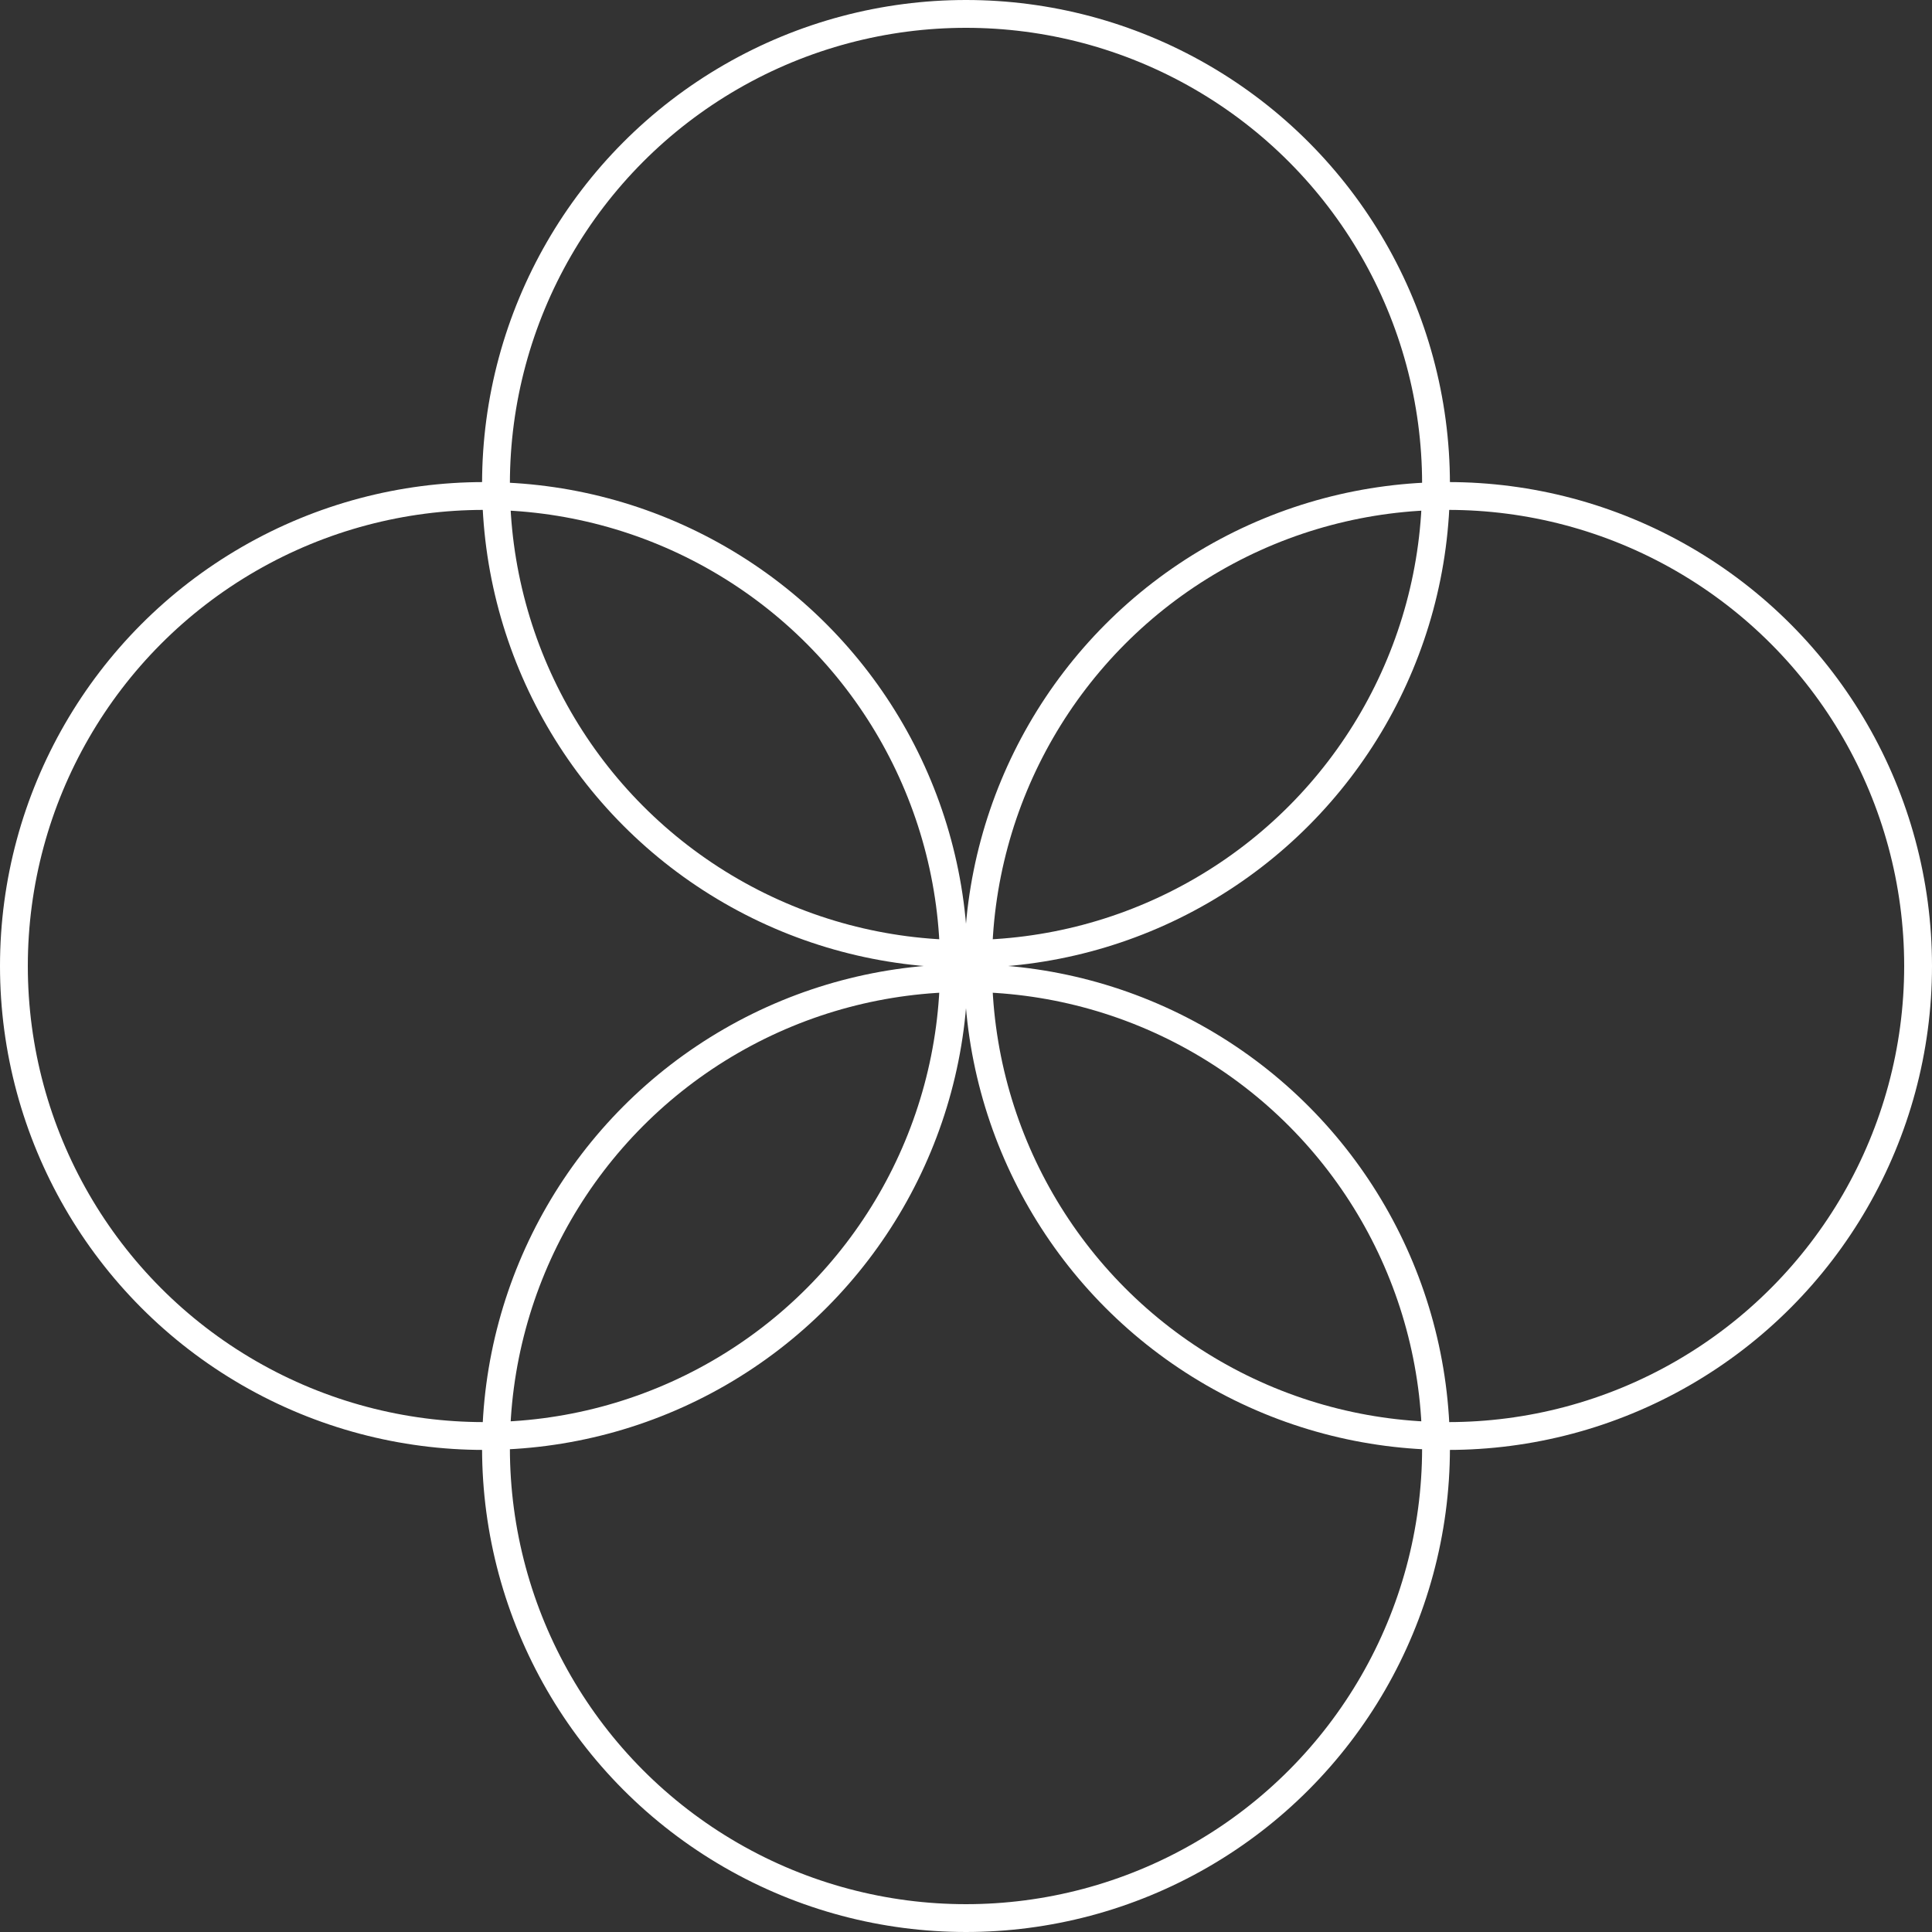
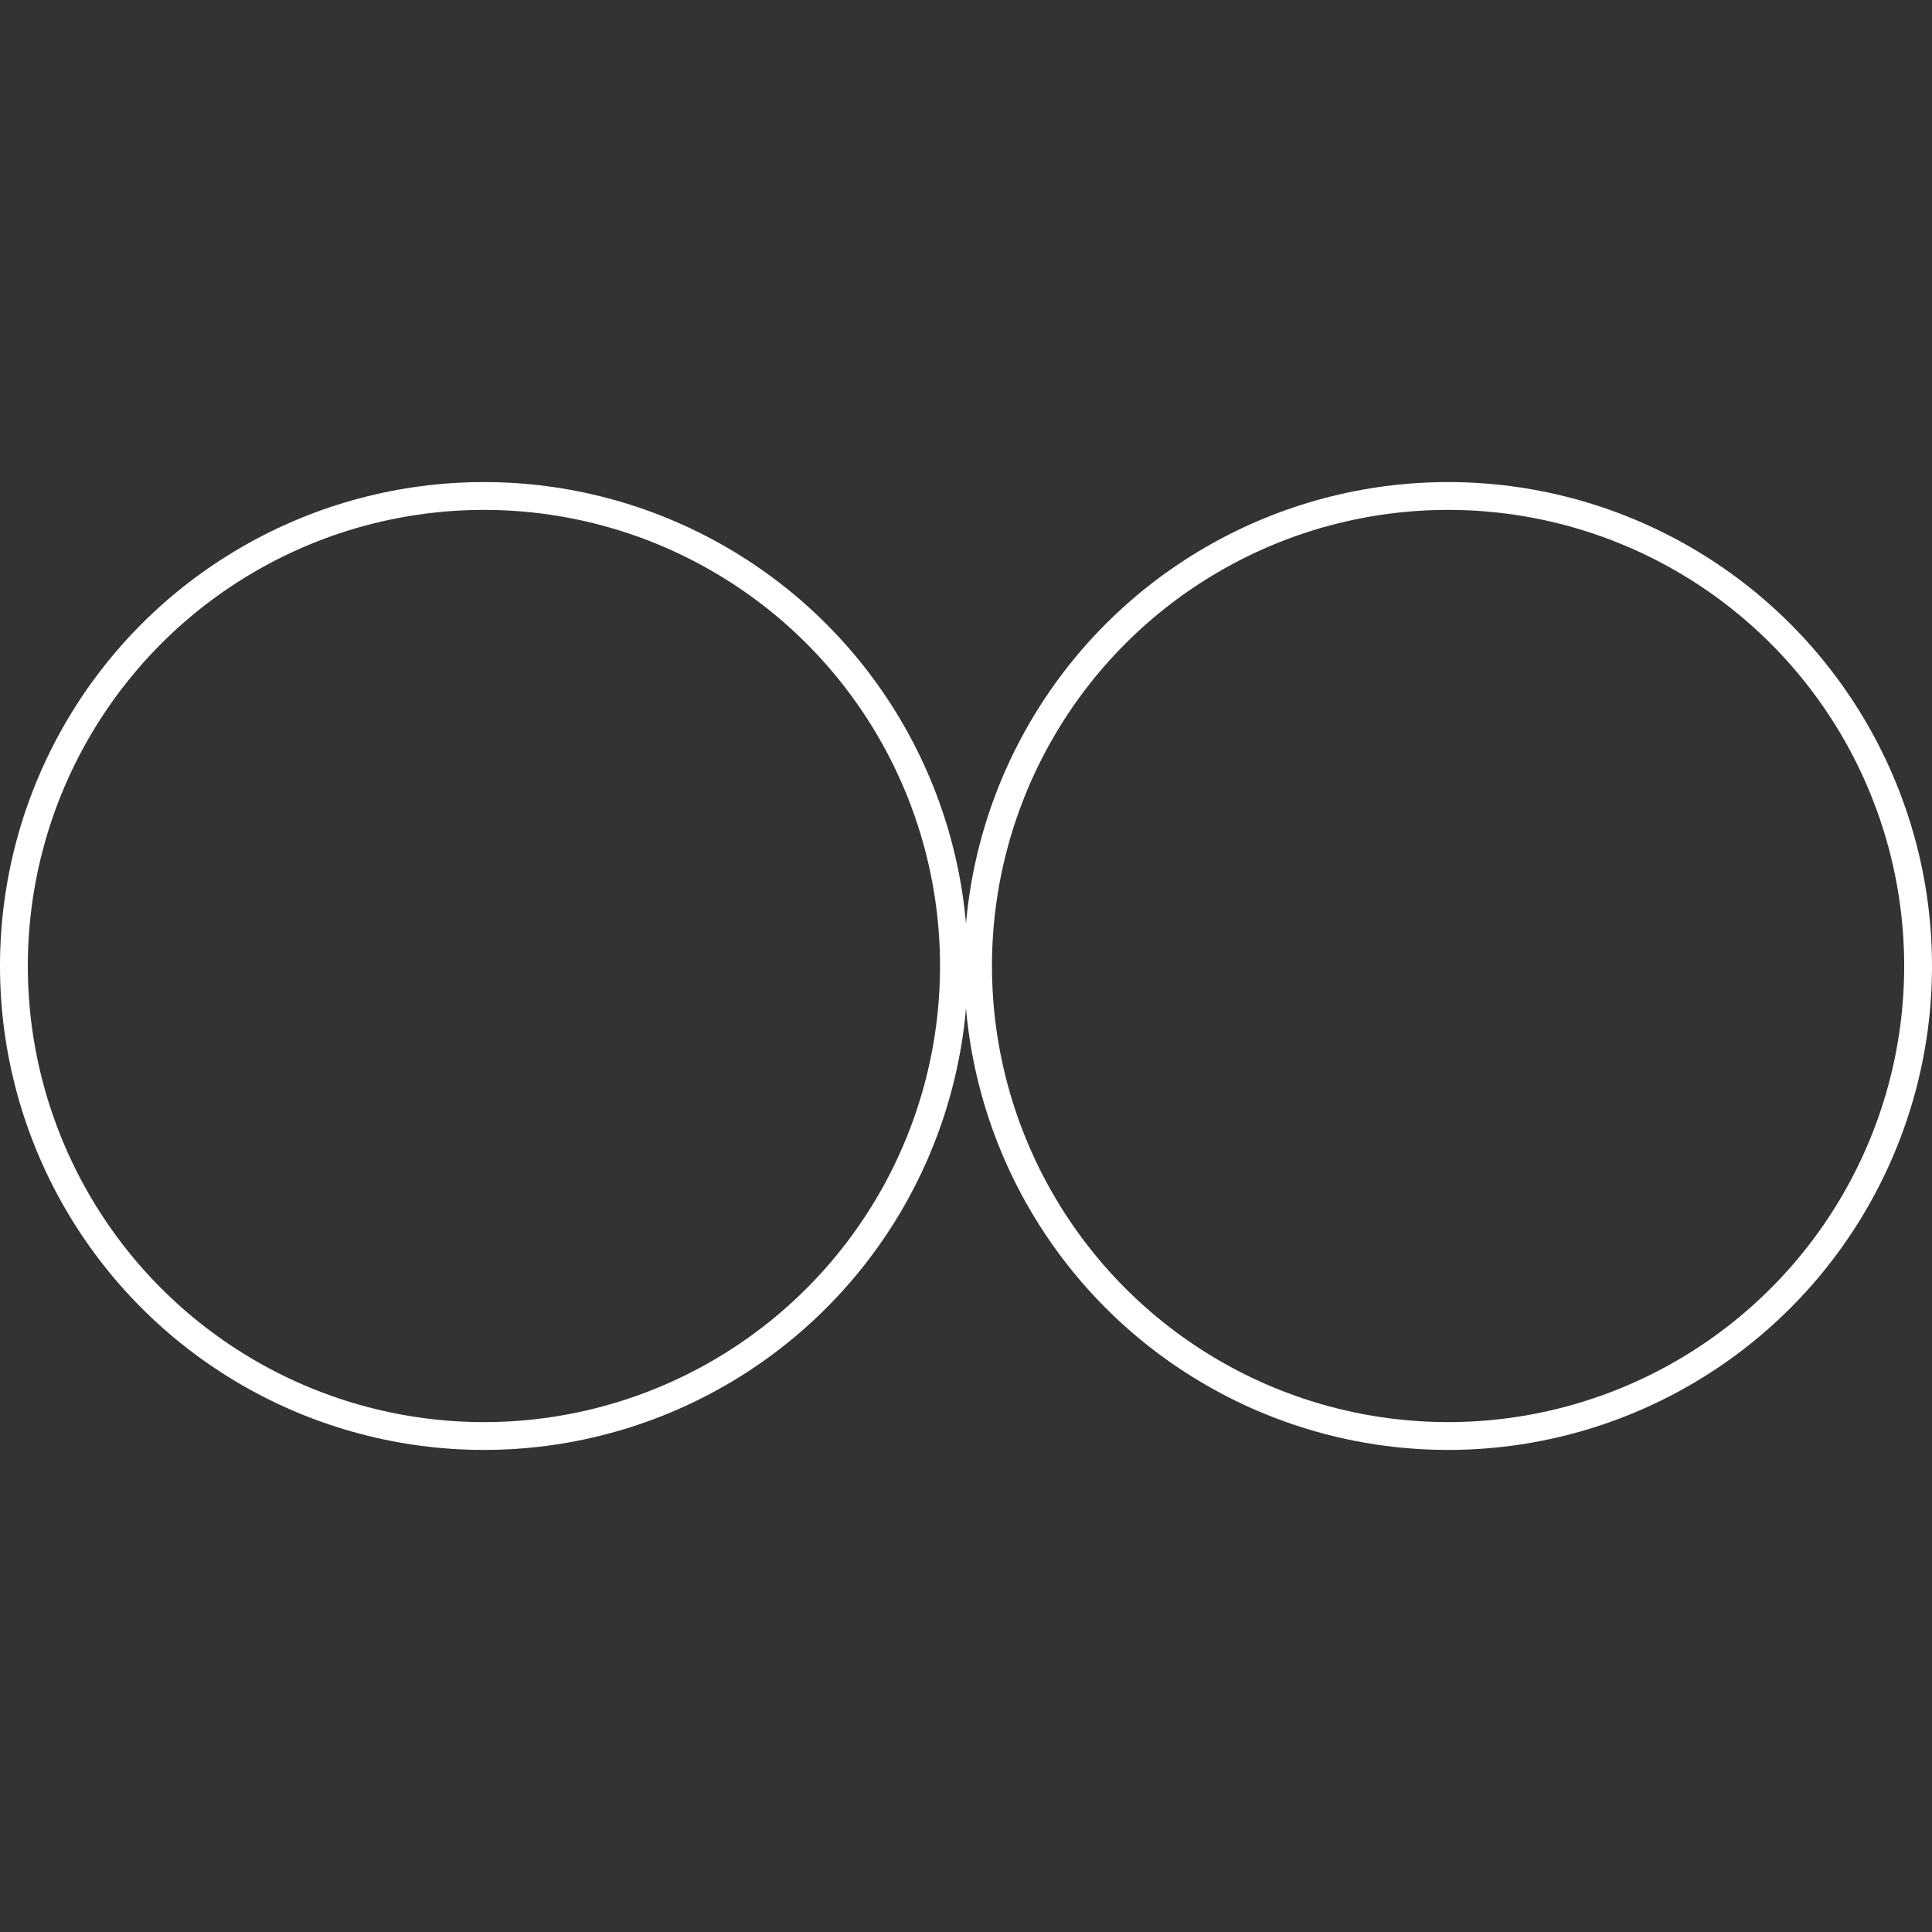
<svg xmlns="http://www.w3.org/2000/svg" width="50" height="50" viewBox="0 0 50 50" fill="none">
  <rect x="0" y="0" width="50" height="50" fill="#333333" stroke="none" />
-   <circle cx="25" cy="37.476" r="12.164" stroke="white" stroke-width="0.72" />
-   <circle cx="25" cy="12.524" r="12.164" stroke="white" stroke-width="0.72" />
  <circle cx="12.524" cy="25" r="12.164" stroke="white" stroke-width="0.72" />
  <circle cx="37.476" cy="25" r="12.164" stroke="white" stroke-width="0.72" />
</svg>